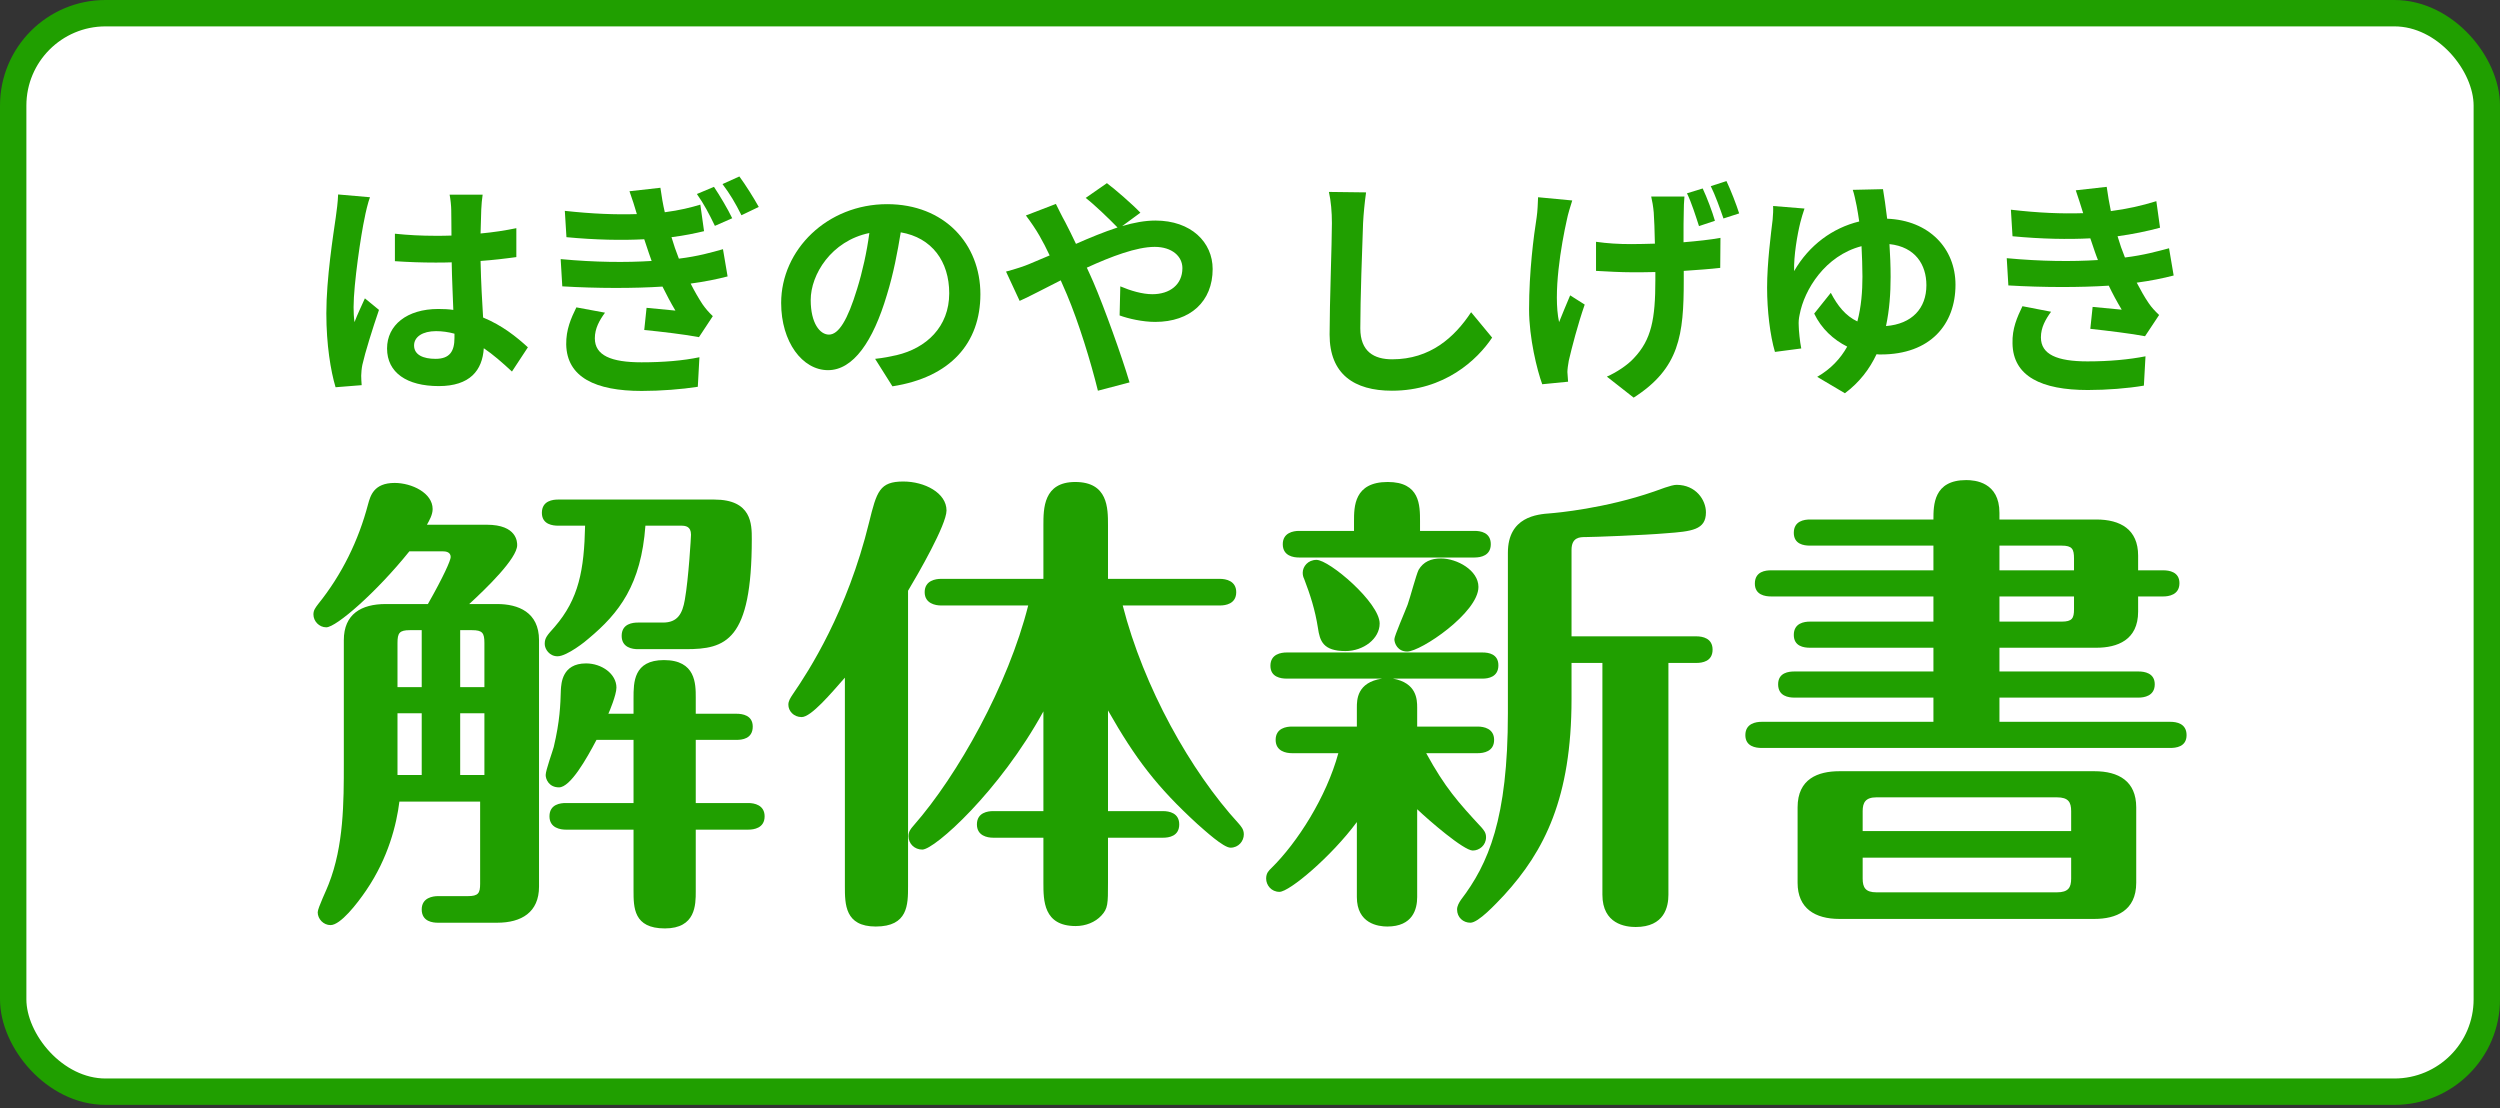
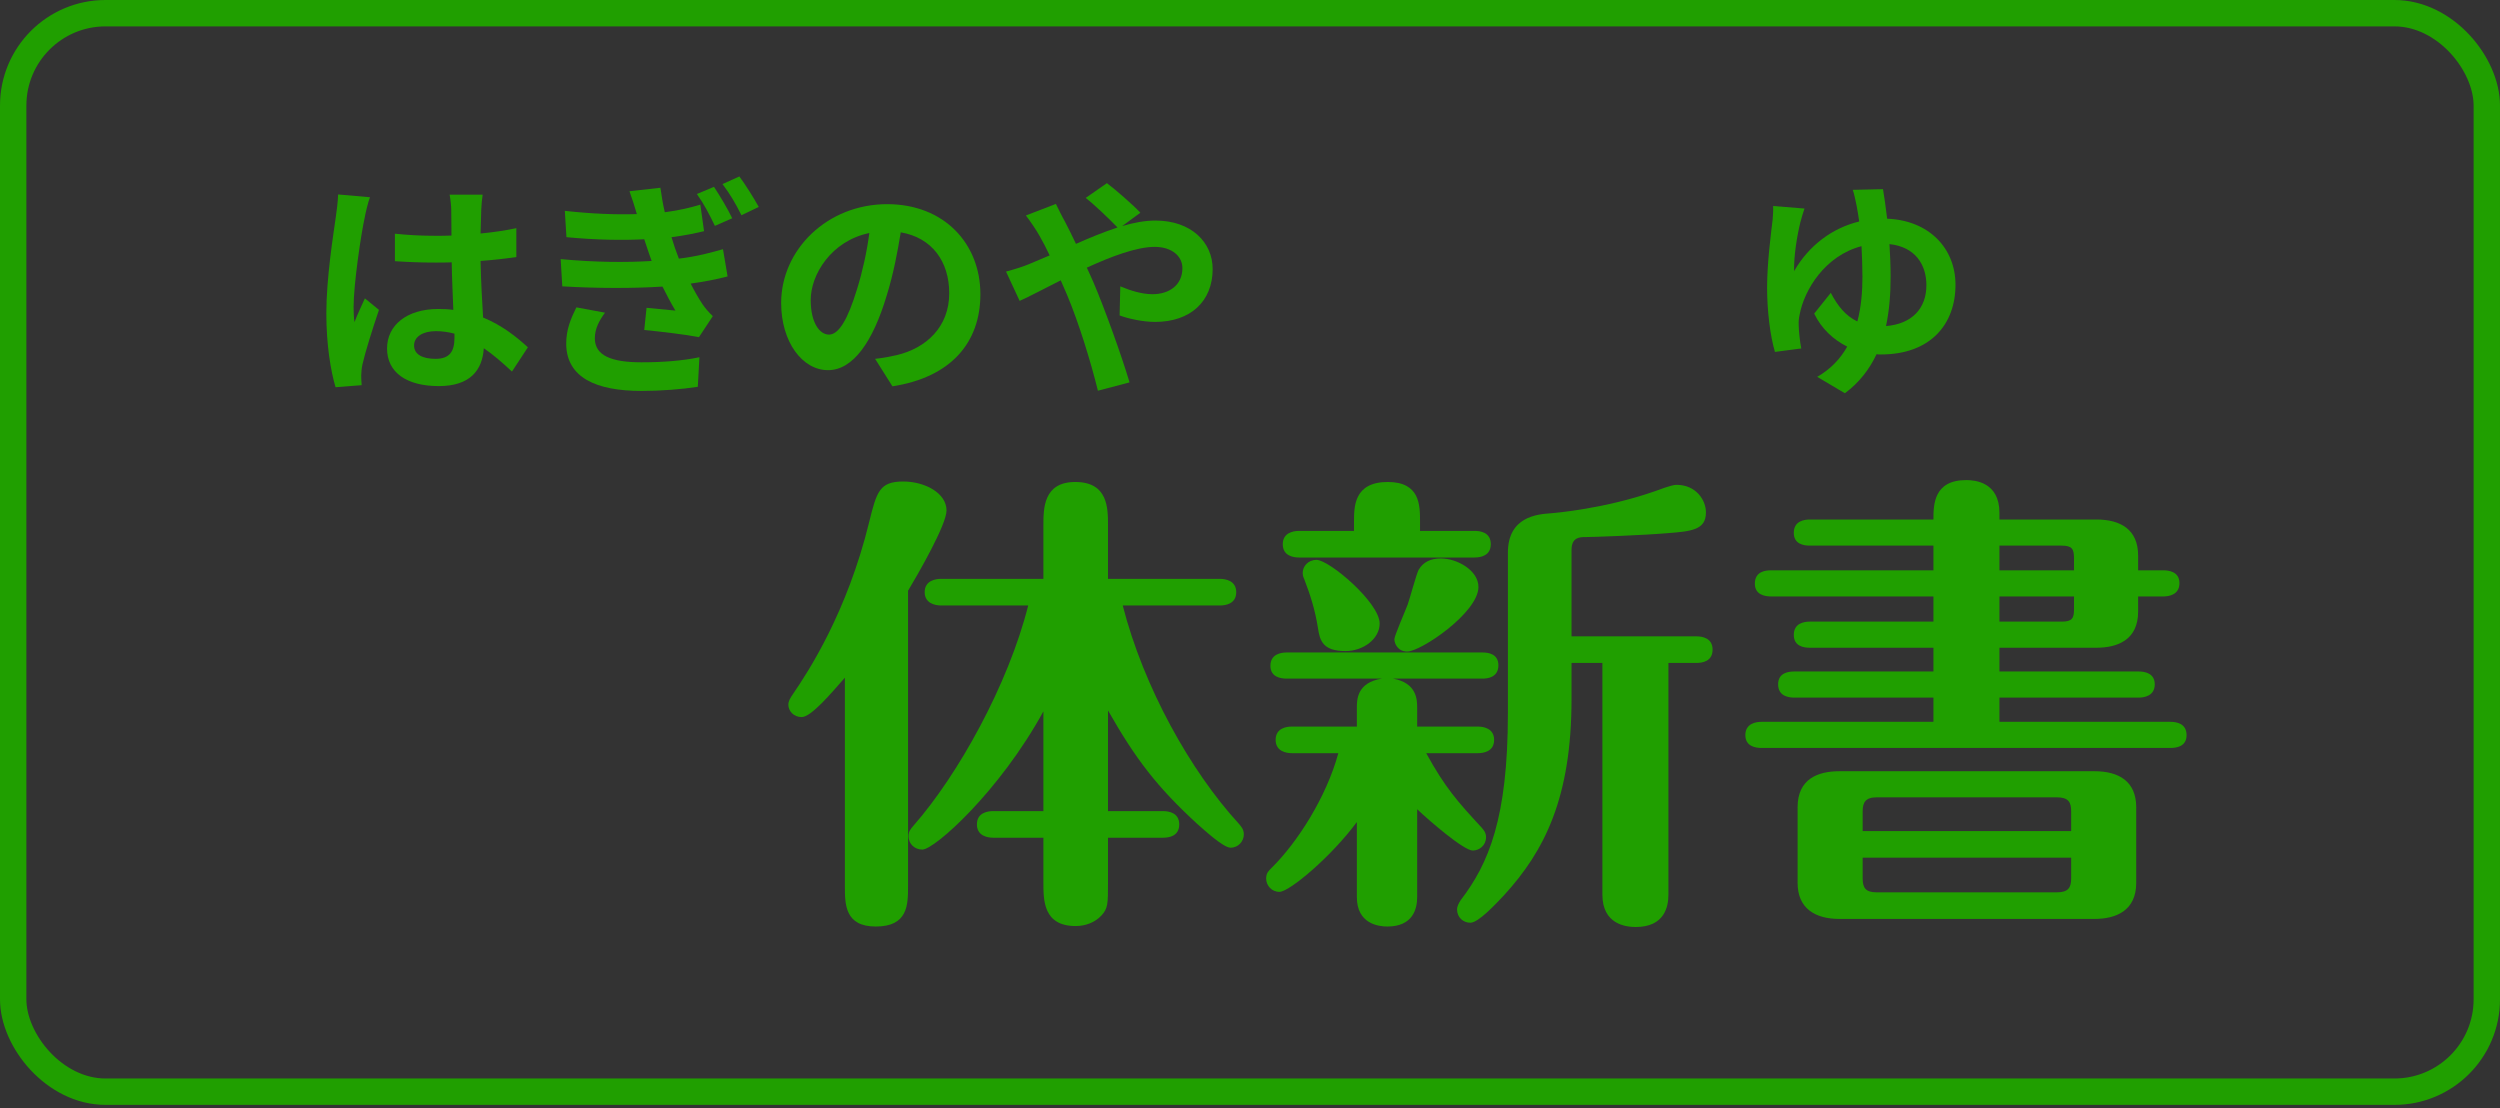
<svg xmlns="http://www.w3.org/2000/svg" width="379" height="168" viewBox="0 0 379 168" fill="none">
  <rect x="0" y="0" width="379" height="168" fill="#333333" stroke="none" />
-   <rect x="2" y="2" width="375" height="163.5" rx="14" fill="white" />
  <path d="M62.773 52.371C62.773 51.041 64.103 50.201 66.098 50.201C67.043 50.201 67.988 50.341 68.898 50.586C68.898 50.831 68.898 51.041 68.898 51.216C68.898 53.281 68.163 54.401 66.028 54.401C64.173 54.401 62.773 53.806 62.773 52.371ZM73.168 29.516L68.163 29.516C68.303 30.216 68.408 31.301 68.408 31.826C68.408 32.561 68.443 33.996 68.443 35.711C67.638 35.746 66.798 35.746 65.993 35.746C63.893 35.746 61.863 35.641 59.868 35.431L59.868 39.596C61.933 39.736 63.928 39.806 65.993 39.806C66.798 39.806 67.638 39.806 68.478 39.771C68.513 42.256 68.653 44.811 68.723 46.981C68.023 46.876 67.253 46.841 66.448 46.841C61.688 46.841 58.678 49.291 58.678 52.826C58.678 56.501 61.688 58.531 66.518 58.531C71.243 58.531 73.133 56.151 73.343 52.791C74.743 53.736 76.143 54.961 77.613 56.326L80.028 52.651C78.348 51.111 76.143 49.326 73.238 48.136C73.098 45.756 72.923 42.956 72.853 39.561C74.778 39.421 76.598 39.211 78.278 38.966L78.278 34.591C76.598 34.941 74.778 35.221 72.853 35.396C72.888 33.856 72.923 32.561 72.958 31.791C72.993 31.021 73.063 30.181 73.168 29.516ZM56.088 29.901L51.258 29.481C51.223 30.601 51.048 31.931 50.908 32.911C50.523 35.606 49.473 42.221 49.473 47.506C49.473 52.266 50.138 56.256 50.873 58.706L54.828 58.391C54.793 57.901 54.758 57.306 54.758 56.956C54.758 56.571 54.828 55.801 54.933 55.311C55.353 53.421 56.473 49.851 57.453 46.981L55.318 45.231C54.793 46.421 54.198 47.611 53.743 48.836C53.638 48.136 53.603 47.261 53.603 46.561C53.603 43.061 54.758 35.361 55.283 33.016C55.388 32.386 55.808 30.601 56.088 29.901Z" fill="#209F00" />
  <path d="M108.238 28.326L105.648 29.411C106.733 30.951 107.468 32.351 108.378 34.241L111.003 33.086C110.338 31.686 109.078 29.586 108.238 28.326ZM112.088 26.751L109.533 27.906C110.688 29.446 111.458 30.741 112.403 32.631L115.028 31.371C114.293 30.041 112.998 27.976 112.088 26.751ZM84.998 39.281L85.243 43.411C90.528 43.726 96.163 43.726 100.433 43.446C101.028 44.636 101.658 45.861 102.393 47.086C101.378 46.981 99.453 46.806 98.018 46.666L97.668 50.026C100.188 50.271 104.003 50.726 105.963 51.111L108.063 47.926C107.433 47.331 106.978 46.806 106.488 46.106C105.893 45.196 105.263 44.111 104.703 42.991C106.803 42.711 108.693 42.326 110.303 41.906L109.603 37.776C107.888 38.266 105.788 38.861 102.918 39.211C102.708 38.651 102.498 38.091 102.323 37.601C102.148 37.076 101.973 36.516 101.798 35.956C103.793 35.711 105.403 35.361 106.733 35.046L106.173 31.021C104.808 31.441 102.988 31.896 100.783 32.176C100.503 30.986 100.293 29.726 100.118 28.466L95.428 28.991C95.848 30.181 96.233 31.336 96.548 32.456C93.363 32.561 89.793 32.421 85.628 31.966L85.873 35.956C90.283 36.376 94.343 36.446 97.668 36.271C97.878 36.901 98.088 37.566 98.368 38.371C98.508 38.756 98.648 39.176 98.788 39.561C94.938 39.806 90.213 39.771 84.998 39.281ZM91.718 47.401L87.378 46.596C86.573 48.241 85.803 49.956 85.838 52.231C85.943 57.201 90.283 59.266 97.283 59.266C100.153 59.266 103.338 59.021 105.788 58.636L106.033 54.156C103.548 54.681 100.538 54.926 97.248 54.926C92.628 54.926 90.178 53.876 90.178 51.286C90.178 49.781 90.878 48.556 91.718 47.401Z" fill="#209F00" />
  <path d="M148.628 44.601C148.628 36.971 143.168 30.951 134.488 30.951C125.423 30.951 118.423 37.846 118.423 45.931C118.423 51.846 121.643 56.116 125.528 56.116C129.343 56.116 132.353 51.776 134.453 44.706C135.468 41.416 136.063 38.196 136.553 35.221C141.278 36.026 143.903 39.631 143.903 44.461C143.903 49.571 140.403 52.791 135.923 53.841C134.978 54.051 133.998 54.261 132.668 54.401L135.293 58.566C144.113 57.201 148.628 51.986 148.628 44.601ZM122.903 45.476C122.903 41.626 126.018 36.516 131.793 35.326C131.408 38.231 130.743 41.206 129.938 43.796C128.503 48.521 127.138 50.726 125.668 50.726C124.303 50.726 122.903 49.011 122.903 45.476Z" fill="#209F00" />
  <path d="M152.513 41.171L154.578 45.616C156.083 44.951 158.288 43.761 160.808 42.501C161.123 43.201 161.438 43.936 161.753 44.671C163.538 48.906 165.358 54.821 166.443 59.231L171.238 57.971C170.083 54.051 167.388 46.561 165.743 42.746C165.428 42.046 165.113 41.311 164.763 40.576C168.508 38.861 172.323 37.426 175.053 37.426C177.678 37.426 179.253 38.861 179.253 40.646C179.253 43.166 177.328 44.601 174.703 44.601C173.163 44.601 171.413 44.076 169.838 43.411L169.733 47.821C171.063 48.311 173.233 48.801 175.123 48.801C180.478 48.801 183.838 45.686 183.838 40.786C183.838 36.726 180.583 33.436 175.158 33.436C173.583 33.436 171.868 33.751 170.118 34.276L172.883 32.246C171.693 30.986 169.068 28.711 167.808 27.766L164.588 30.006C165.918 31.021 168.158 33.191 169.418 34.486C167.388 35.151 165.253 36.026 163.118 36.971C162.558 35.781 161.998 34.661 161.473 33.646C161.088 32.981 160.388 31.546 160.073 30.916L155.523 32.666C156.223 33.576 157.098 34.871 157.588 35.746C158.113 36.656 158.638 37.671 159.128 38.721C158.078 39.176 156.993 39.631 155.978 40.051C155.418 40.296 153.878 40.821 152.513 41.171Z" fill="#209F00" />
-   <path d="M207.097 29.166L201.462 29.096C201.777 30.496 201.917 32.176 201.917 33.821C201.917 36.831 201.567 46.036 201.567 50.726C201.567 56.711 205.277 59.231 211.017 59.231C218.997 59.231 223.967 54.541 226.207 51.181L223.022 47.331C220.502 51.146 216.827 54.471 211.052 54.471C208.322 54.471 206.222 53.316 206.222 49.781C206.222 45.441 206.502 37.601 206.642 33.821C206.712 32.421 206.887 30.636 207.097 29.166Z" fill="#209F00" />
-   <path d="M255.362 29.796L250.322 29.796C250.462 30.356 250.637 31.371 250.707 32.211C250.777 33.156 250.847 35.011 250.882 36.936C249.657 36.971 248.432 37.006 247.277 37.006C245.387 37.006 243.672 36.901 241.957 36.656L241.957 41.066C243.707 41.171 245.842 41.276 247.382 41.276C248.537 41.276 249.762 41.276 250.952 41.241C250.952 41.696 250.952 42.116 250.952 42.466C250.952 48.381 250.357 51.496 247.697 54.296C246.717 55.381 244.967 56.501 243.602 57.096L247.662 60.281C254.627 55.836 255.257 50.761 255.257 42.501C255.257 42.151 255.257 41.626 255.257 41.066C257.357 40.926 259.282 40.786 260.787 40.611L260.822 36.061C259.282 36.341 257.322 36.551 255.222 36.726C255.222 34.766 255.222 32.946 255.257 32.211C255.257 31.406 255.292 30.566 255.362 29.796ZM238.352 30.391L233.172 29.901C233.137 30.776 233.102 31.966 232.962 32.911C232.507 35.781 231.807 41.171 231.807 46.911C231.807 51.251 233.032 56.151 233.802 58.251L237.722 57.866C237.687 57.376 237.652 56.781 237.617 56.396C237.617 56.011 237.722 55.241 237.827 54.681C238.282 52.721 239.192 49.186 240.242 46.176L238.037 44.776C237.477 46.036 236.812 47.751 236.357 48.836C235.412 44.496 236.672 37.146 237.547 33.261C237.687 32.526 238.072 31.266 238.352 30.391ZM258.127 28.571L255.747 29.306C256.447 30.741 257.077 32.771 257.567 34.276L259.982 33.471C259.597 32.141 258.792 29.971 258.127 28.571ZM261.732 27.451L259.352 28.221C260.052 29.621 260.752 31.616 261.277 33.121L263.657 32.351C263.237 31.021 262.397 28.851 261.732 27.451Z" fill="#209F00" />
  <path d="M285.462 28.676L280.877 28.781C281.087 29.341 281.297 30.391 281.472 31.231C281.612 31.896 281.717 32.701 281.857 33.576C277.832 34.556 274.262 37.146 271.987 41.101C271.917 38.791 272.477 35.536 272.932 33.716C273.072 33.121 273.317 32.351 273.562 31.616L268.802 31.231C268.837 31.756 268.802 32.561 268.732 33.296C268.487 35.361 267.892 39.841 267.892 43.621C267.892 47.086 268.347 50.866 269.082 53.351L273.072 52.826C272.862 51.846 272.687 49.991 272.687 49.396C272.652 48.801 272.687 48.311 272.827 47.681C273.527 43.936 276.677 38.756 282.207 37.321C282.277 38.826 282.347 40.401 282.347 41.941C282.347 44.146 282.172 46.491 281.577 48.731C279.792 47.891 278.567 46.351 277.552 44.391L275.032 47.541C276.117 49.816 277.937 51.496 280.037 52.546C279.022 54.366 277.552 55.941 275.487 57.131L279.687 59.616C281.892 57.971 283.432 55.941 284.482 53.701C284.692 53.736 284.937 53.736 285.147 53.736C292.637 53.736 296.452 49.186 296.452 43.166C296.452 37.636 292.427 33.401 286.092 33.156C285.882 31.301 285.637 29.761 285.462 28.676ZM286.617 41.976C286.617 40.296 286.547 38.616 286.442 37.006C290.362 37.426 292.042 40.121 292.042 43.236C292.042 46.736 289.872 49.116 285.917 49.431C286.442 46.981 286.617 44.461 286.617 41.976Z" fill="#209F00" />
-   <path d="M304.222 39.141L304.467 43.271C309.752 43.586 315.387 43.586 319.692 43.306C320.252 44.496 320.917 45.721 321.652 46.946C320.602 46.841 318.712 46.666 317.242 46.526L316.892 49.851C319.447 50.131 323.227 50.586 325.187 50.971L327.322 47.751C326.692 47.156 326.202 46.631 325.747 45.966C325.117 45.056 324.522 43.971 323.927 42.851C326.027 42.571 327.917 42.186 329.527 41.766L328.827 37.636C327.112 38.091 325.012 38.686 322.142 39.036C321.932 38.476 321.722 37.951 321.547 37.461C321.372 36.936 321.197 36.376 321.022 35.816C323.332 35.501 325.537 35.046 327.462 34.521L326.902 30.496C324.662 31.196 322.422 31.686 320.007 32.001C319.762 30.811 319.552 29.586 319.377 28.326L314.687 28.851C315.107 30.076 315.457 31.196 315.807 32.316C312.587 32.421 309.017 32.281 304.852 31.791L305.097 35.816C309.507 36.236 313.602 36.306 316.892 36.131C317.102 36.726 317.312 37.391 317.592 38.196C317.732 38.581 317.872 39.001 318.047 39.421C314.162 39.666 309.437 39.631 304.222 39.141ZM310.942 47.261L306.602 46.421C305.797 48.101 305.027 49.816 305.097 52.056C305.167 57.061 309.507 59.126 316.507 59.126C319.377 59.126 322.562 58.881 325.012 58.461L325.257 54.016C322.772 54.506 319.797 54.786 316.472 54.786C311.852 54.786 309.402 53.736 309.402 51.146C309.402 49.641 310.102 48.416 310.942 47.261Z" fill="#209F00" />
-   <path d="M67.1 83.581C67.532 83.581 68.324 83.653 68.324 84.445C68.324 84.949 67.244 87.397 64.868 91.573L58.46 91.573C54.788 91.573 52.124 93.085 52.124 97.045L52.124 115.765C52.124 121.597 52.124 128.221 49.82 134.053C49.604 134.701 48.164 137.653 48.164 138.301C48.164 139.309 49.028 140.245 50.108 140.245C51.62 140.245 54.14 137.005 55.508 134.989C58.892 130.021 60.116 124.981 60.548 121.525L72.788 121.525L72.788 133.981C72.788 135.421 72.5 135.853 70.916 135.853L66.38 135.853C65.66 135.853 63.932 136.069 63.932 137.869C63.932 139.741 65.66 139.885 66.38 139.885L75.38 139.885C79.052 139.885 81.716 138.301 81.716 134.413L81.716 97.045C81.716 92.797 78.548 91.573 75.38 91.573L71.132 91.573C73.724 89.197 78.404 84.661 78.404 82.645C78.404 82.213 78.404 79.549 73.796 79.549L64.724 79.549C65.084 78.901 65.588 78.037 65.588 77.173C65.588 74.725 62.42 73.213 59.828 73.213C56.66 73.213 56.156 75.157 55.796 76.453C54.356 81.925 51.836 87.109 48.236 91.573C47.804 92.149 47.516 92.509 47.516 93.157C47.516 94.165 48.38 95.101 49.46 95.101C50.972 95.101 57.092 89.773 62.06 83.581L67.1 83.581ZM69.764 108.133L73.436 108.133L73.436 117.493L69.764 117.493L69.764 108.133ZM63.932 117.493L60.26 117.493L60.26 108.133L63.932 108.133L63.932 117.493ZM69.764 95.533L71.564 95.533C73.148 95.533 73.436 95.965 73.436 97.477L73.436 104.173L69.764 104.173L69.764 95.533ZM63.932 104.173L60.26 104.173L60.26 97.477C60.26 95.965 60.548 95.533 62.132 95.533L63.932 95.533L63.932 104.173ZM105.476 108.205L105.476 105.757C105.476 103.669 105.476 100.069 100.652 100.069C96.044 100.069 96.044 103.453 96.044 105.829L96.044 108.205L92.228 108.205C92.372 107.917 93.452 105.325 93.452 104.245C93.452 102.157 91.22 100.573 88.844 100.573C85.172 100.573 85.1 103.669 85.028 104.533C84.956 106.909 84.884 109.285 83.948 113.245C83.804 113.821 82.724 116.773 82.724 117.493C82.724 118.141 83.228 119.365 84.74 119.365C86.468 119.365 88.916 115.045 90.428 112.165L96.044 112.165L96.044 121.741L85.748 121.741C85.028 121.741 83.3 121.885 83.3 123.757C83.3 125.557 85.028 125.773 85.748 125.773L96.044 125.773L96.044 134.989C96.044 137.581 96.044 140.749 100.796 140.749C105.476 140.749 105.476 137.149 105.476 135.133L105.476 125.773L113.468 125.773C114.26 125.773 115.916 125.557 115.916 123.757C115.916 122.029 114.332 121.741 113.468 121.741L105.476 121.741L105.476 112.165L111.668 112.165C112.46 112.165 114.116 112.021 114.116 110.149C114.116 108.421 112.532 108.205 111.668 108.205L105.476 108.205ZM88.7 79.693C88.556 86.389 87.764 90.781 84.092 95.029C82.94 96.325 82.58 96.685 82.58 97.621C82.58 98.413 83.3 99.493 84.524 99.493C85.964 99.493 88.916 97.117 89.204 96.829C93.884 92.941 97.196 88.621 97.844 79.693L103.244 79.693C103.892 79.693 104.756 79.765 104.756 81.061C104.756 81.349 104.396 87.685 103.82 90.925C103.46 93.013 102.74 94.381 100.508 94.381L96.692 94.381C95.972 94.381 94.244 94.525 94.244 96.397C94.244 98.197 95.9 98.413 96.692 98.413L103.964 98.413C110.012 98.413 113.972 97.189 113.972 81.709C113.972 79.477 113.972 75.733 108.284 75.733L84.596 75.733C83.876 75.733 82.148 75.877 82.148 77.749C82.148 79.549 83.876 79.693 84.596 79.693L88.7 79.693Z" fill="#209F00" />
  <path d="M167.972 87.757L167.972 79.621C167.972 77.029 167.972 73.069 163.004 73.069C158.18 73.069 158.18 77.101 158.18 79.621L158.18 87.757L142.628 87.757C141.908 87.757 140.18 87.973 140.18 89.773C140.18 91.501 141.836 91.789 142.628 91.789L155.876 91.789C152.852 103.813 145.22 117.493 138.524 125.125C138.02 125.701 137.732 126.061 137.732 126.781C137.732 127.933 138.668 128.797 139.82 128.797C141.692 128.797 151.556 119.941 158.18 107.845L158.18 122.965L150.548 122.965C149.756 122.965 148.1 123.181 148.1 124.981C148.1 126.709 149.684 126.997 150.548 126.997L158.18 126.997L158.18 133.837C158.18 136.501 158.18 140.389 163.076 140.389C164.588 140.389 166.028 139.813 166.964 138.805C167.972 137.725 167.972 137.005 167.972 133.837L167.972 126.997L176.324 126.997C177.188 126.997 178.772 126.781 178.772 124.981C178.772 123.253 177.26 122.965 176.324 122.965L167.972 122.965L167.972 107.701C172.148 115.045 175.388 119.293 181.508 124.909C182.66 125.917 185.468 128.509 186.548 128.509C187.772 128.509 188.564 127.501 188.564 126.493C188.564 125.701 188.132 125.269 187.772 124.837C180.5 116.917 173.372 104.173 170.204 91.789L184.964 91.789C185.756 91.789 187.412 91.573 187.412 89.773C187.412 88.045 185.828 87.757 184.964 87.757L167.972 87.757ZM128.084 134.341C128.084 137.077 128.084 140.461 132.764 140.461C137.66 140.461 137.66 137.149 137.66 134.341L137.66 89.557C139.172 87.037 143.492 79.549 143.492 77.389C143.492 74.725 140.18 72.997 136.94 72.997C133.34 72.997 132.908 74.509 131.756 79.189C128.444 92.725 122.612 101.725 120.236 105.181C119.804 105.829 119.516 106.261 119.516 106.837C119.516 107.773 120.308 108.709 121.532 108.709C122.972 108.709 125.996 105.109 128.084 102.733L128.084 134.341Z" fill="#209F00" />
  <path d="M202.892 114.181C201.092 120.805 196.7 127.717 192.74 131.605C192.38 131.965 191.948 132.325 191.948 133.189C191.948 134.197 192.74 135.205 193.964 135.205C195.476 135.205 201.812 129.877 205.7 124.621L205.7 135.997C205.7 140.029 208.94 140.461 210.308 140.461C214.196 140.461 214.844 137.797 214.844 135.997L214.844 122.677C216.572 124.333 221.9 128.941 223.268 128.941C224.276 128.941 225.284 128.149 225.284 126.925C225.284 126.205 224.924 125.845 224.636 125.485C221.036 121.597 219.092 119.437 216.212 114.181L224.06 114.181C224.852 114.181 226.508 113.965 226.508 112.165C226.508 110.437 224.924 110.149 224.06 110.149L214.844 110.149L214.844 107.269C214.844 106.045 214.772 103.525 211.172 102.877L224.78 102.877C225.572 102.877 227.156 102.661 227.156 100.861C227.156 99.133 225.644 98.917 224.78 98.917L195.044 98.917C194.252 98.917 192.596 99.133 192.596 100.933C192.596 102.661 194.18 102.877 195.044 102.877L209.516 102.877C205.7 103.453 205.7 106.117 205.7 107.269L205.7 110.149L195.836 110.149C195.044 110.149 193.388 110.365 193.388 112.165C193.388 113.893 194.972 114.181 195.836 114.181L202.892 114.181ZM252.932 100.501L257.18 100.501C258.044 100.501 259.628 100.285 259.628 98.485C259.628 96.757 258.116 96.469 257.18 96.469L238.244 96.469L238.244 83.365C238.244 81.421 239.54 81.421 240.332 81.421C241.484 81.421 249.26 81.133 252.572 80.845C256.46 80.557 258.62 80.341 258.62 77.677C258.62 75.805 257.108 73.501 254.156 73.501C253.364 73.501 251.42 74.293 250.772 74.509C243.284 77.101 235.94 77.749 235.004 77.821C233.06 77.965 228.596 78.325 228.596 83.797L228.596 108.133C228.596 124.117 225.644 130.957 221.468 136.429C221.18 136.861 220.892 137.365 220.892 137.869C220.892 139.093 221.828 139.885 222.908 139.885C224.132 139.885 226.724 137.077 228.02 135.709C234.14 129.013 238.244 120.949 238.244 105.973L238.244 100.501L242.924 100.501L242.924 135.637C242.924 140.101 246.452 140.533 247.964 140.533C252.356 140.533 252.932 137.437 252.932 135.637L252.932 100.501ZM196.916 80.485C196.052 80.485 194.468 80.773 194.468 82.501C194.468 84.301 196.124 84.517 196.916 84.517L223.556 84.517C224.492 84.517 226.004 84.229 226.004 82.501C226.004 80.701 224.42 80.485 223.556 80.485L215.276 80.485L215.276 79.045C215.276 76.597 215.276 73.069 210.38 73.069C205.268 73.069 205.268 76.813 205.268 79.045L205.268 80.485L196.916 80.485ZM203.972 98.701C206.708 98.701 209.156 96.829 209.156 94.525C209.156 91.357 201.524 84.877 199.58 84.877C198.284 84.877 197.492 85.885 197.492 86.821C197.492 87.181 197.564 87.469 197.708 87.757C198.644 90.205 199.364 92.437 199.796 95.173C200.084 97.189 200.588 98.701 203.972 98.701ZM218.444 84.661C216.932 84.661 215.78 85.165 215.06 86.389C214.7 87.109 213.764 90.637 213.404 91.645C212.972 92.797 211.388 96.397 211.388 96.901C211.388 97.549 211.892 98.773 213.332 98.773C215.42 98.773 224.132 92.869 224.132 88.981C224.132 86.461 220.892 84.661 218.444 84.661Z" fill="#209F00" />
  <path d="M293.108 90.421L293.108 94.237L274.388 94.237C273.524 94.237 271.94 94.453 271.94 96.253C271.94 97.981 273.452 98.197 274.388 98.197L293.108 98.197L293.108 101.797L272.012 101.797C271.22 101.797 269.564 101.941 269.564 103.741C269.564 105.541 271.148 105.757 272.012 105.757L293.108 105.757L293.108 109.429L267.044 109.429C266.252 109.429 264.596 109.645 264.596 111.445C264.596 113.173 266.18 113.389 267.044 113.389L329.036 113.389C329.828 113.389 331.484 113.245 331.484 111.445C331.484 109.645 329.9 109.429 329.036 109.429L303.116 109.429L303.116 105.757L324.212 105.757C325.004 105.757 326.66 105.541 326.66 103.741C326.66 102.013 325.076 101.797 324.212 101.797L303.116 101.797L303.116 98.197L317.804 98.197C320.972 98.197 324.14 97.045 324.14 92.725L324.14 90.421L327.956 90.421C328.748 90.421 330.404 90.205 330.404 88.405C330.404 86.677 328.82 86.461 327.956 86.461L324.14 86.461L324.14 84.229C324.14 80.269 321.476 78.757 317.804 78.757L303.116 78.757L303.116 77.749C303.116 73.069 299.372 72.781 298.076 72.781C293.108 72.781 293.108 76.597 293.108 78.757L274.388 78.757C273.524 78.757 271.94 78.973 271.94 80.773C271.94 82.501 273.452 82.717 274.388 82.717L293.108 82.717L293.108 86.461L268.484 86.461C267.692 86.461 266.036 86.605 266.036 88.477C266.036 90.205 267.62 90.421 268.484 90.421L293.108 90.421ZM314.42 90.421L314.42 92.365C314.42 93.733 314.132 94.237 312.548 94.237L303.116 94.237L303.116 90.421L314.42 90.421ZM303.116 86.461L303.116 82.717L312.548 82.717C314.132 82.717 314.42 83.221 314.42 84.661L314.42 86.461L303.116 86.461ZM278.852 116.917C275.612 116.917 272.516 118.069 272.516 122.389L272.516 133.837C272.516 137.725 275.18 139.309 278.852 139.309L317.516 139.309C320.756 139.309 323.852 138.085 323.852 133.837L323.852 122.389C323.852 118.429 321.188 116.917 317.516 116.917L278.852 116.917ZM282.38 125.989L282.38 122.965C282.38 121.669 282.812 120.877 284.468 120.877L311.828 120.877C313.556 120.877 313.988 121.597 313.988 122.965L313.988 125.989L282.38 125.989ZM313.988 130.021L313.988 133.189C313.988 134.557 313.556 135.277 311.828 135.277L284.468 135.277C282.812 135.277 282.38 134.557 282.38 133.189L282.38 130.021L313.988 130.021Z" fill="#209F00" />
  <rect x="2" y="2" width="375" height="163.5" rx="14" stroke="#209F00" stroke-width="4" />
</svg>